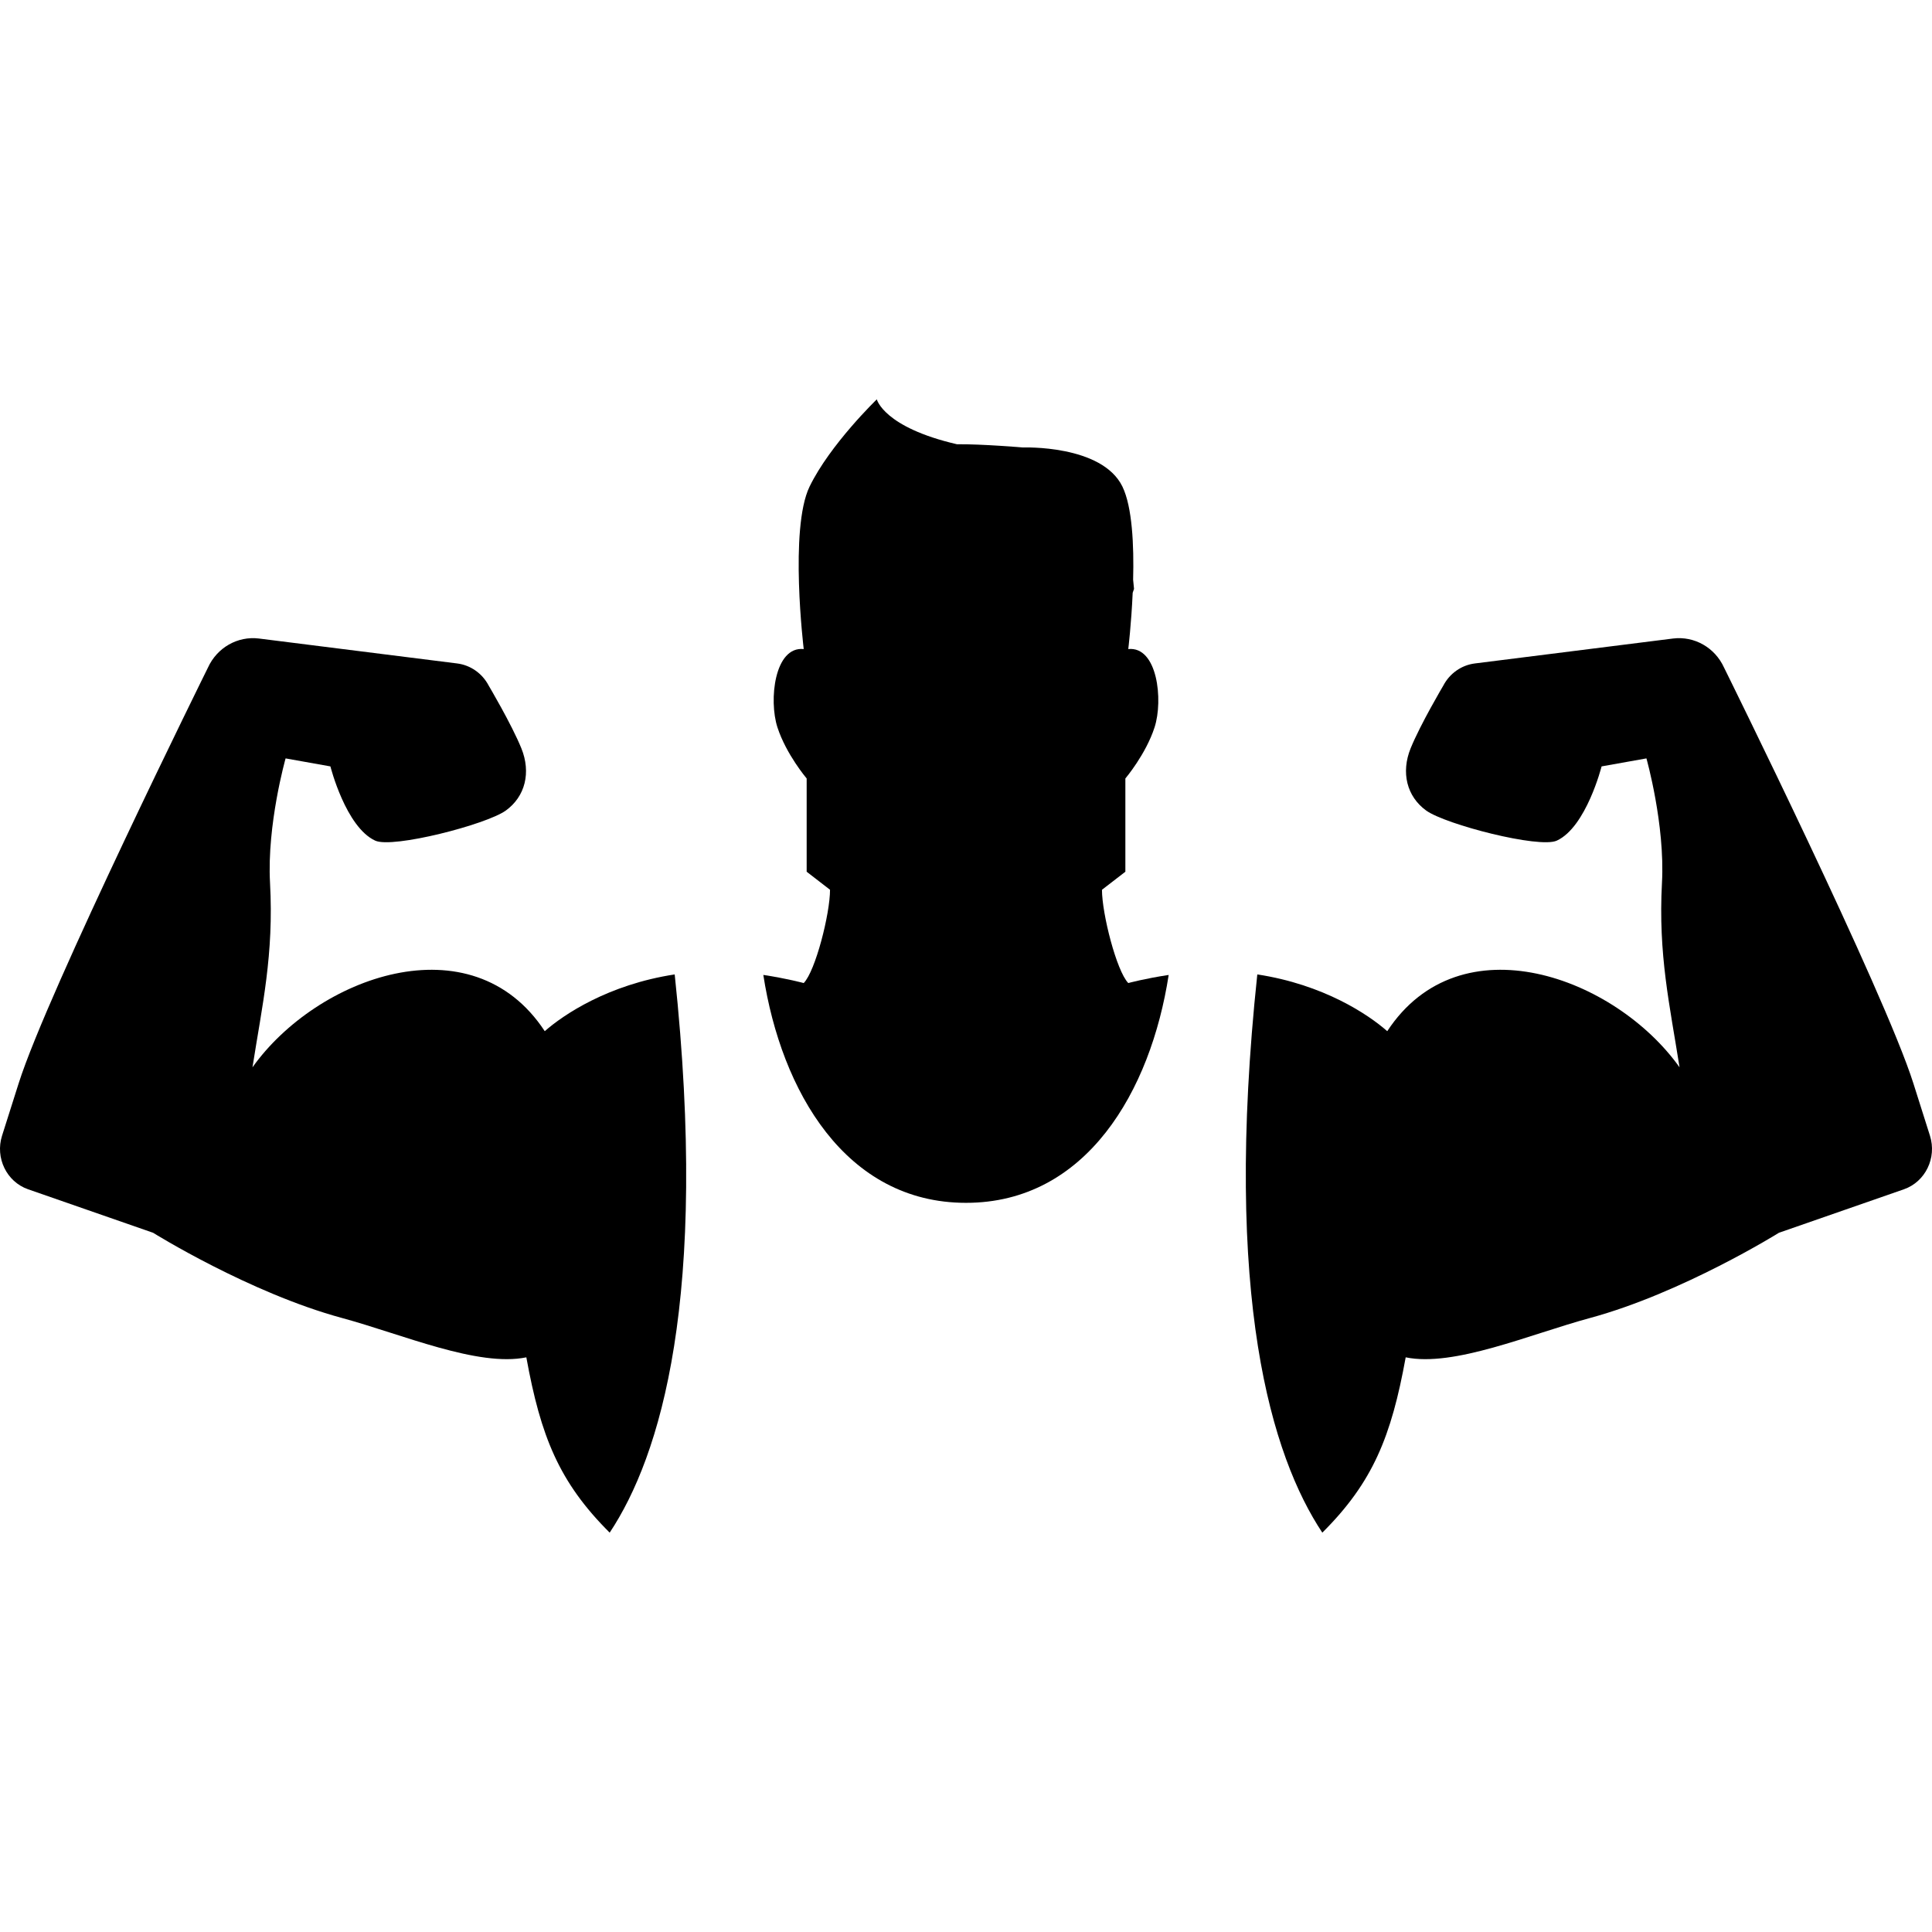
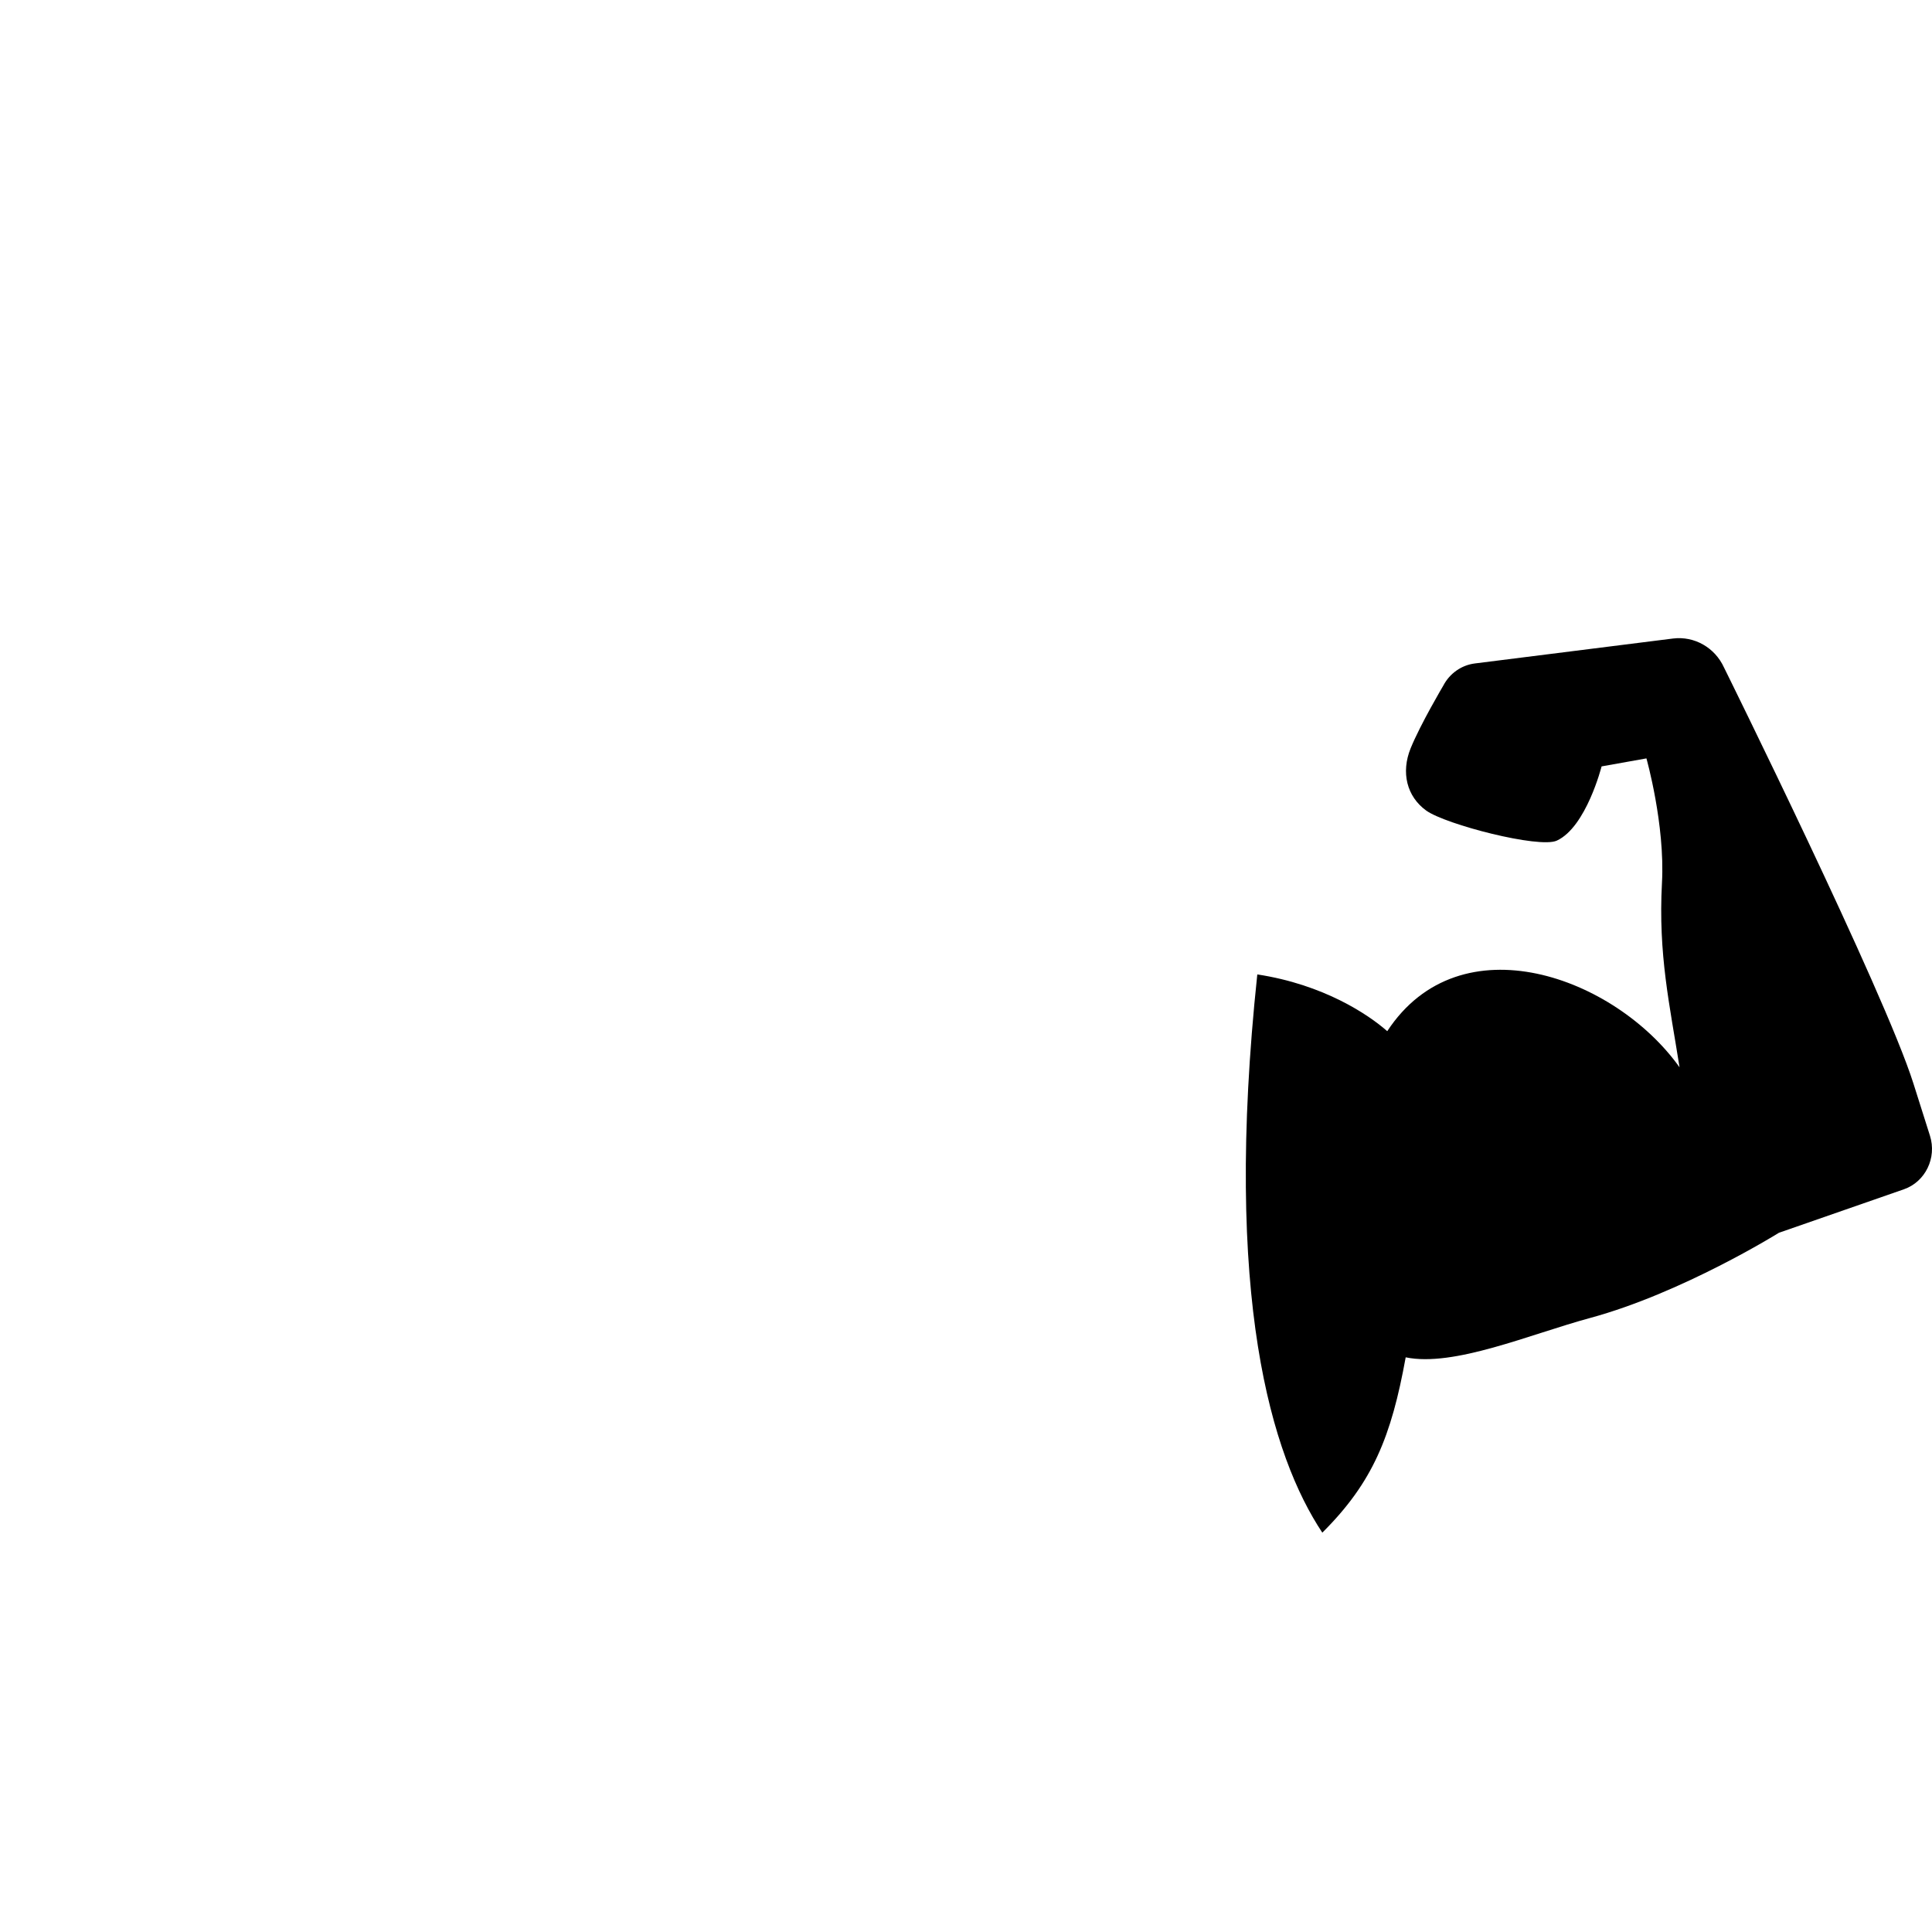
<svg xmlns="http://www.w3.org/2000/svg" height="800px" width="800px" version="1.1" id="_x32_" viewBox="0 0 512 512" xml:space="preserve">
  <style type="text/css">
	.st0{fill:#000000;}
</style>
  <g>
-     <path class="st0" d="M144.366,273.275c-19.36-29.504-60.416-14.354-77.456,9.573c2.577-16.484,5.685-29.769,4.649-48.905   c-0.837-15.457,4.127-32.96,4.127-32.96l11.876,2.122c0,0,4.062,16.095,11.877,19.675c4.649,2.122,29.437-4.26,34.6-7.973   c5.172-3.73,6.713-10.102,4.135-16.476c-2.586-6.382-8.669-16.641-8.669-16.641c-1.69-3.232-4.807-5.42-8.346-5.868l-52.526-6.606   c-5.652-0.704-11.106,2.396-13.526,7.708c0,0-42.416,85.719-50.164,110.176c-2.37,7.442-3.688,11.635-4.401,13.873   c-1.856,5.868,1.202,12.191,6.871,14.189l33.158,11.536c0,0,25.56,15.946,50.091,22.592c15.987,4.334,36.034,13.053,48.822,10.417   c3.805,20.968,8.685,33.118,22.087,46.46c13.442-20.255,26.321-62.14,17.229-147.934   C161.174,260.927,149.347,268.891,144.366,273.275z" />
-     <path class="st0" d="M292.034,235.799l6.2-4.782v-24.714c0,0,5.42-6.381,7.74-13.558c2.329-7.177,0.779-21.531-6.97-20.736   c0,0,0.804-6.63,1.169-14.918l0.356-1.028c-0.066-0.828-0.149-1.64-0.24-2.436c0.24-9.116-0.224-19.293-2.834-24.672   c-5.421-11.163-26.364-10.368-26.364-10.368s-10.84-0.928-17.486-0.854c-19.435-4.5-21.242-11.901-21.242-11.901   s-12.398,11.959-17.818,23.122c-5.42,11.163-1.55,43.054-1.55,43.054c-7.749-0.795-9.299,13.559-6.97,20.736   c2.328,7.177,7.749,13.558,7.749,13.558v24.714l6.191,4.782c0,6.373-3.862,21.523-6.97,24.722c0,0-4.466-1.21-10.708-2.155   c4.757,30.78,21.804,60.4,53.712,60.4c31.899,0,48.955-29.62,53.712-60.392c-6.24,0.936-10.708,2.146-10.708,2.146   C295.905,257.322,292.034,242.172,292.034,235.799z" />
    <path class="st0" d="M511.458,300.972c-0.713-2.238-2.031-6.431-4.393-13.873c-7.749-24.457-50.173-110.176-50.173-110.176   c-2.412-5.312-7.874-8.412-13.526-7.708l-52.518,6.606c-3.547,0.447-6.664,2.635-8.354,5.868c0,0-6.083,10.259-8.669,16.641   c-2.578,6.373-1.028,12.746,4.135,16.476c5.163,3.713,29.952,10.095,34.6,7.973c7.808-3.58,11.877-19.675,11.877-19.675   l11.885-2.122c0,0,4.955,17.503,4.118,32.96c-1.028,19.136,2.072,32.421,4.657,48.905c-17.048-23.927-58.104-39.076-77.464-9.573   c-4.972-4.384-16.807-12.356-34.435-15.042c-9.092,85.794,3.788,127.679,17.23,147.934c13.401-13.335,18.29-25.493,22.094-46.46   c12.779,2.636,32.835-6.083,48.822-10.417c24.524-6.646,50.09-22.592,50.09-22.592l33.151-11.536   C510.256,313.164,513.314,306.84,511.458,300.972z" />
  </g>
</svg>